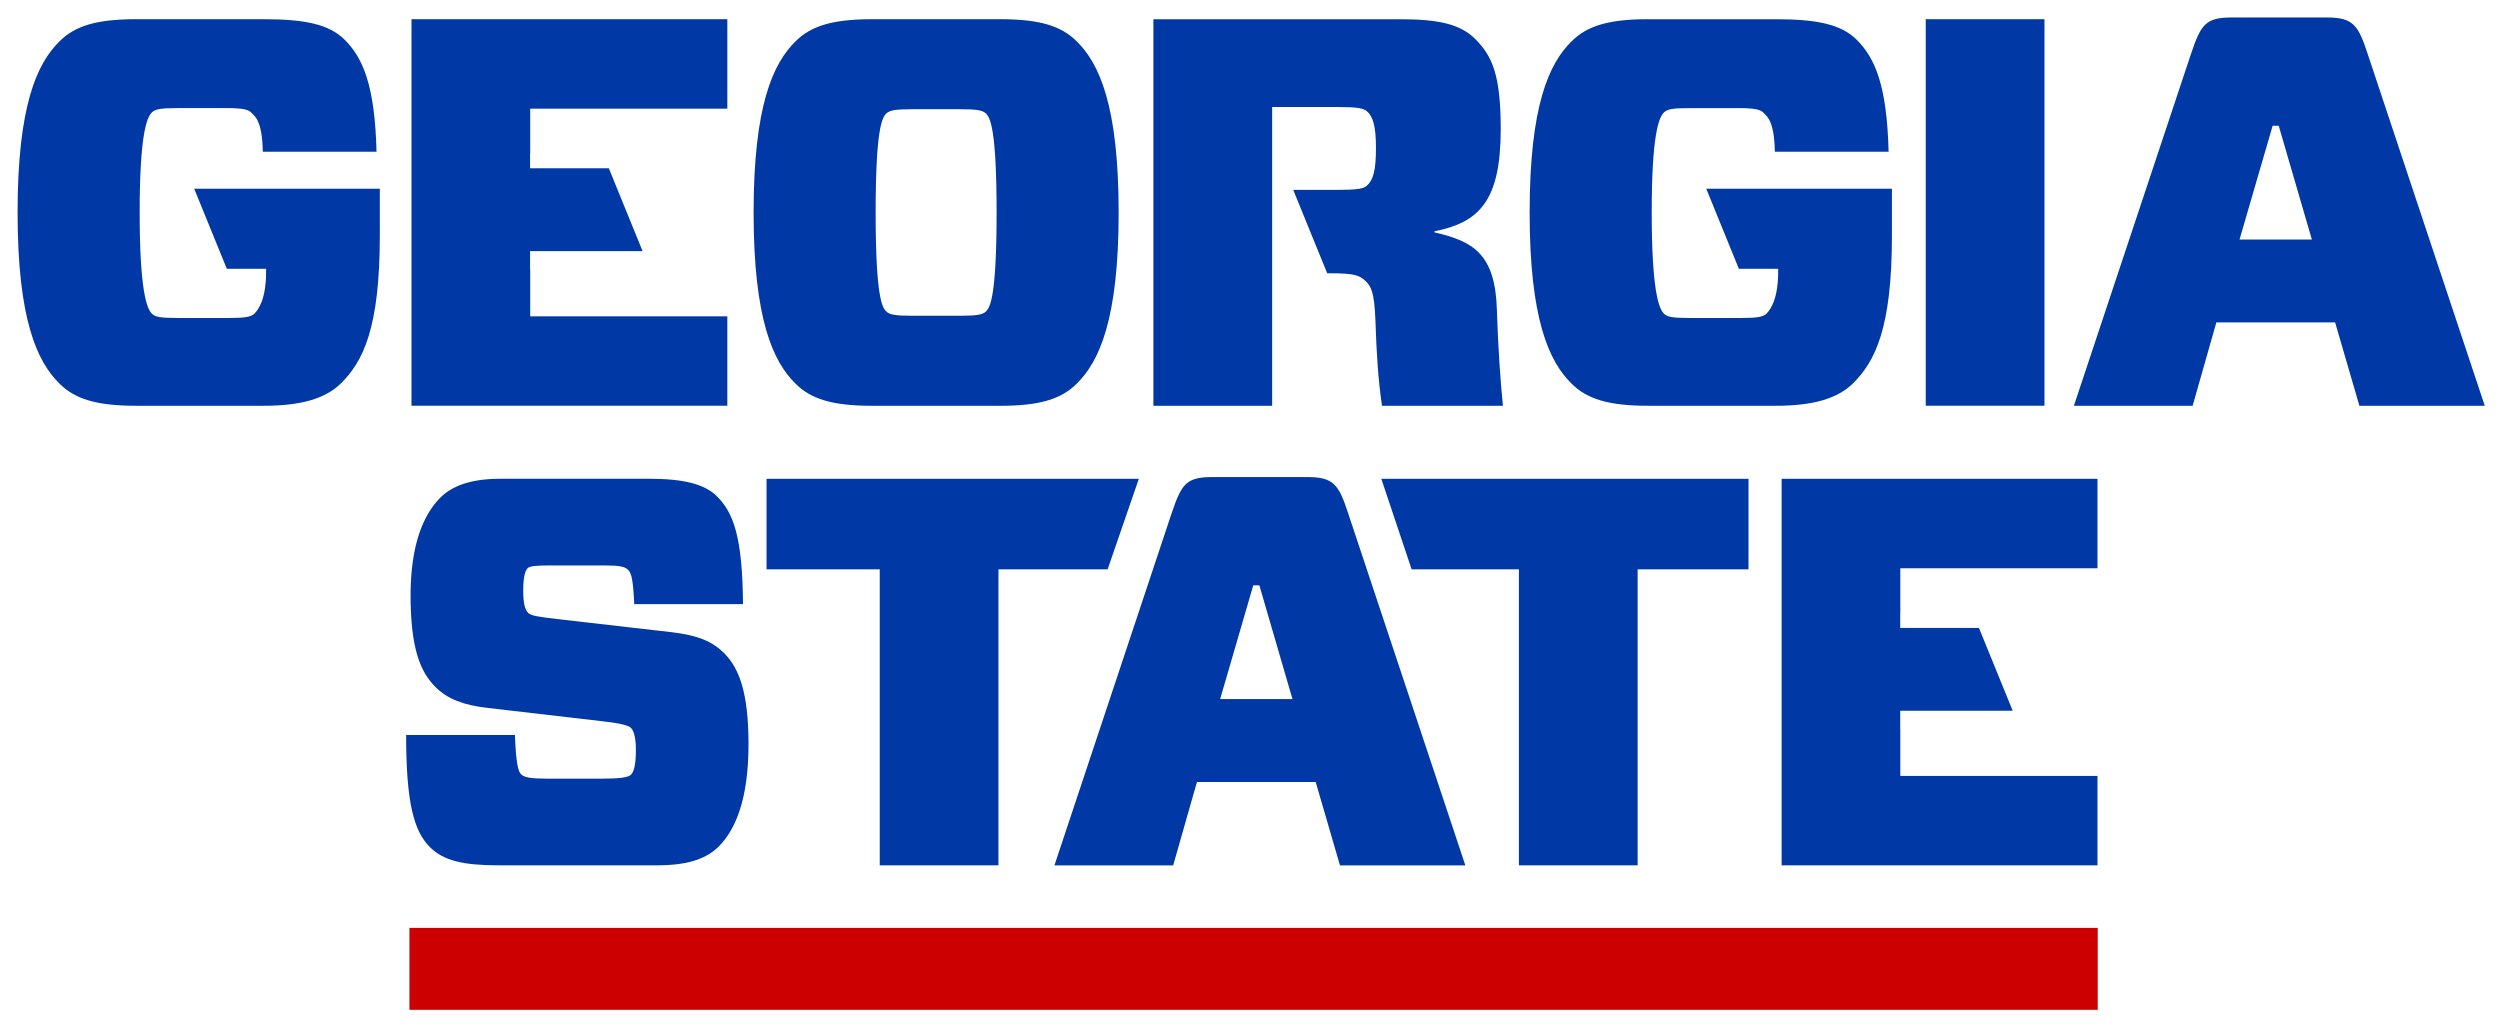
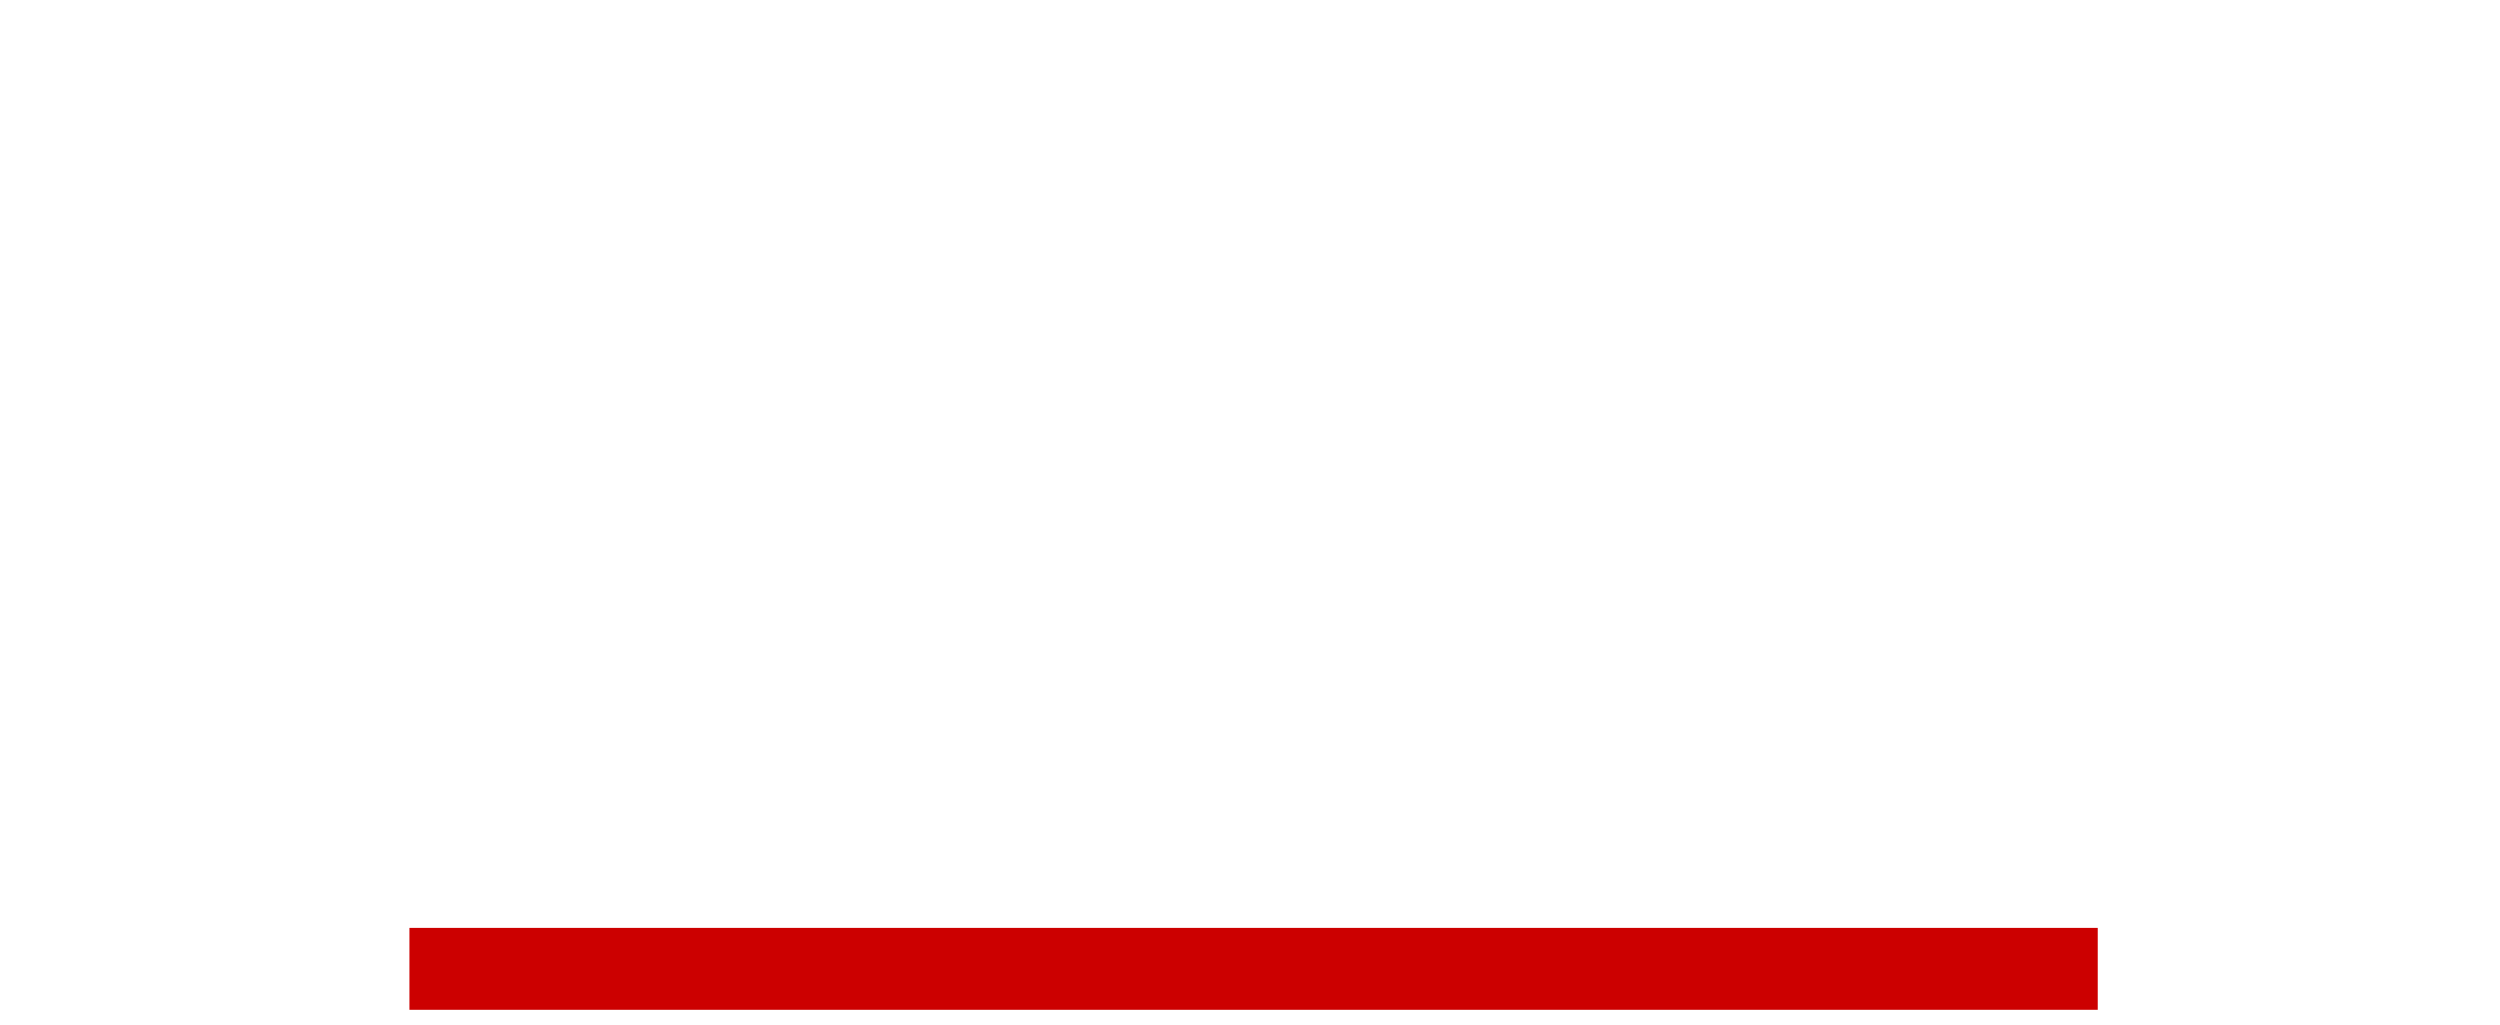
<svg xmlns="http://www.w3.org/2000/svg" xml:space="preserve" height="62.434" viewBox="0 0 152.252 62.434" width="152.25" version="1.1">
  <g transform="matrix(1.25 0 0 -1.25 -562.39 894.61)">
    <g style="">
-       <path d="m135.91 1.066c-1.614 0-1.883 0.438-2.488 2.221l-7.131 21.428h7.232l1.445-5.08h7.232l1.48 5.08h7.635l-7.131-21.428c-0.573-1.749-0.875-2.221-2.49-2.221h-5.785zm-18.641 0.104v23.543h7.231v-23.543h-7.231zm-109.01 0.002c-2.455 0-3.733 0.437-4.641 1.346-1.379 1.345-2.557 3.934-2.557 10.424 0 6.491 1.178 9.079 2.557 10.426 0.907 0.907 2.186 1.346 4.641 1.346h7.803c2.185 0 3.732-0.404 4.707-1.379 1.311-1.312 2.353-3.296 2.353-8.979v-2.859h-11.305l1.988 4.877h2.391v0.168c0 1.681-0.471 2.322-0.707 2.557-0.201 0.201-0.57 0.268-1.512 0.268h-3.195c-1.042 0-1.348-0.066-1.549-0.268-0.301-0.304-0.737-1.415-0.737-6.158 0-4.741 0.436-5.783 0.738-6.085 0.201-0.203 0.506-0.27 1.549-0.27h3.025c1.009 0 1.312 0.101 1.48 0.27 0.235 0.235 0.673 0.504 0.707 2.387h6.926c-0.101-4.001-0.806-5.718-1.982-6.861-0.909-0.874-2.322-1.209-4.844-1.209h-7.836zm16.791 0v23.541h19.236v-5.447h-12.006v-2.852h-0.008v-1.119h6.852l-2.055-5.043h-4.797v-0.883h0.008v-2.75h12.006v-5.447h-19.236zm28.035 0c-2.456 0-3.735 0.438-4.643 1.346-1.379 1.346-2.557 3.934-2.557 10.426 0 6.491 1.178 9.079 2.557 10.426 0.907 0.907 2.186 1.346 4.643 1.346h7.834c2.455 0 3.733-0.438 4.641-1.346 1.379-1.346 2.557-3.934 2.557-10.426 0-6.491-1.178-9.079-2.557-10.426-0.907-0.907-2.186-1.346-4.641-1.346h-7.834zm17.148 0v23.543h7.232v-18.195h3.9c1.311 0 1.648 0.066 1.883 0.268 0.338 0.302 0.539 0.842 0.539 2.221 0 1.379-0.169 1.95-0.539 2.287-0.201 0.201-0.572 0.27-1.883 0.27h-2.617l2.07 5.078h0.178c1.48 0 1.783 0.135 2.119 0.438 0.37 0.336 0.571 0.671 0.639 2.42 0.068 2.019 0.167 3.634 0.402 5.215h7.365c-0.135-1.279-0.302-3.566-0.369-5.854-0.1-3.396-1.447-4.17-3.801-4.709v-0.066c2.724-0.539 4.035-1.85 4.035-6.223 0-3.263-0.504-4.44-1.547-5.482-0.907-0.907-2.219-1.209-4.572-1.209h-15.035zm30.111 0c-2.455 0-3.733 0.437-4.641 1.346-1.379 1.345-2.557 3.934-2.557 10.424 0 6.491 1.178 9.079 2.557 10.426 0.907 0.907 2.186 1.346 4.641 1.346h7.803c2.186 0 3.732-0.404 4.707-1.379 1.312-1.312 2.356-3.296 2.356-8.979v-2.859h-11.307l1.986 4.877h2.393v0.168c0 1.681-0.472 2.322-0.707 2.557-0.201 0.201-0.571 0.268-1.514 0.268h-3.195c-1.041 0-1.344-0.066-1.545-0.268-0.304-0.302-0.74-1.414-0.74-6.156 0-4.741 0.436-5.783 0.74-6.086 0.201-0.203 0.504-0.27 1.545-0.27h3.027c1.009 0 1.312 0.101 1.48 0.27 0.235 0.235 0.673 0.504 0.707 2.387h6.928c-0.101-4.001-0.808-5.718-1.984-6.861-0.909-0.874-2.321-1.209-4.842-1.209h-7.838zm-44.84 5.482h2.992c1.009 0 1.346 0.068 1.549 0.27 0.235 0.235 0.639 0.873 0.639 6.019 0 5.145-0.404 5.785-0.639 6.019-0.203 0.201-0.54 0.27-1.549 0.27h-2.992c-1.009 0-1.346-0.068-1.547-0.27-0.235-0.235-0.639-0.841-0.639-6.019 0-5.146 0.404-5.785 0.639-6.019 0.201-0.201 0.538-0.27 1.547-0.27zm82.893 1.006h0.369l2.019 6.93h-4.406l2.018-6.93zm-64.572 21.395c-1.614 0-1.882 0.44-2.488 2.223l-7.131 21.426h7.232l1.447-5.078h7.231l1.48 5.078h7.635l-7.131-21.426c-0.573-1.749-0.875-2.223-2.488-2.223h-5.787zm-43.381 0.105c-1.782 0-2.927 0.438-3.633 1.145-1.076 1.075-1.816 2.959-1.816 5.951 0 3.261 0.605 4.674 1.514 5.584 0.74 0.739 1.715 1.11 3.195 1.277l6.961 0.809c0.941 0.1 1.581 0.234 1.748 0.402 0.203 0.201 0.303 0.673 0.303 1.346 0 0.841-0.1 1.311-0.303 1.514-0.168 0.166-0.74 0.234-1.715 0.234h-3.397c-0.976 0-1.379-0.068-1.58-0.27-0.169-0.168-0.304-0.638-0.371-2.387h-6.625c0 4.136 0.471 5.851 1.447 6.826 0.84 0.841 2.051 1.109 4.17 1.109h9.719c1.884 0 2.993-0.436 3.699-1.143 1.076-1.076 1.816-2.993 1.816-6.221 0-3.163-0.573-4.642-1.48-5.551-0.706-0.706-1.546-1.076-3.16-1.277l-7.029-0.807c-1.144-0.135-1.581-0.202-1.748-0.371-0.203-0.201-0.303-0.606-0.303-1.346 0-0.772 0.099-1.21 0.268-1.377 0.135-0.136 0.538-0.168 1.346-0.168h3.363c0.875 0 1.212 0.067 1.414 0.27 0.201 0.201 0.302 0.604 0.369 2.084h6.625c-0.034-4.071-0.573-5.549-1.582-6.559-0.74-0.739-1.984-1.076-4.17-1.076h-9.045zm78.049 0v23.543h19.236v-5.447h-12.008v-2.853h-0.006v-1.117h6.85l-2.055-5.043h-4.795v-0.883h0.006v-2.75h12.008v-5.449h-19.236zm-61.82 0.002v5.514h6.894v18.027h7.231v-18.027h6.648l1.9-5.514h-22.674zm37.441 0 1.846 5.514h6.533v18.027h7.231v-18.027h6.752v-5.514h-22.361zm-7.799 6.486h0.371l2.018 6.93h-4.406l2.018-6.93z" transform="matrix(.8 0 0 -.8 449.92 715.69)" fill="#0039a6" />
      <path d="m469.86 666.49h82.255v3.991h-82.255v-3.991z" fill="#c00" />
    </g>
  </g>
</svg>